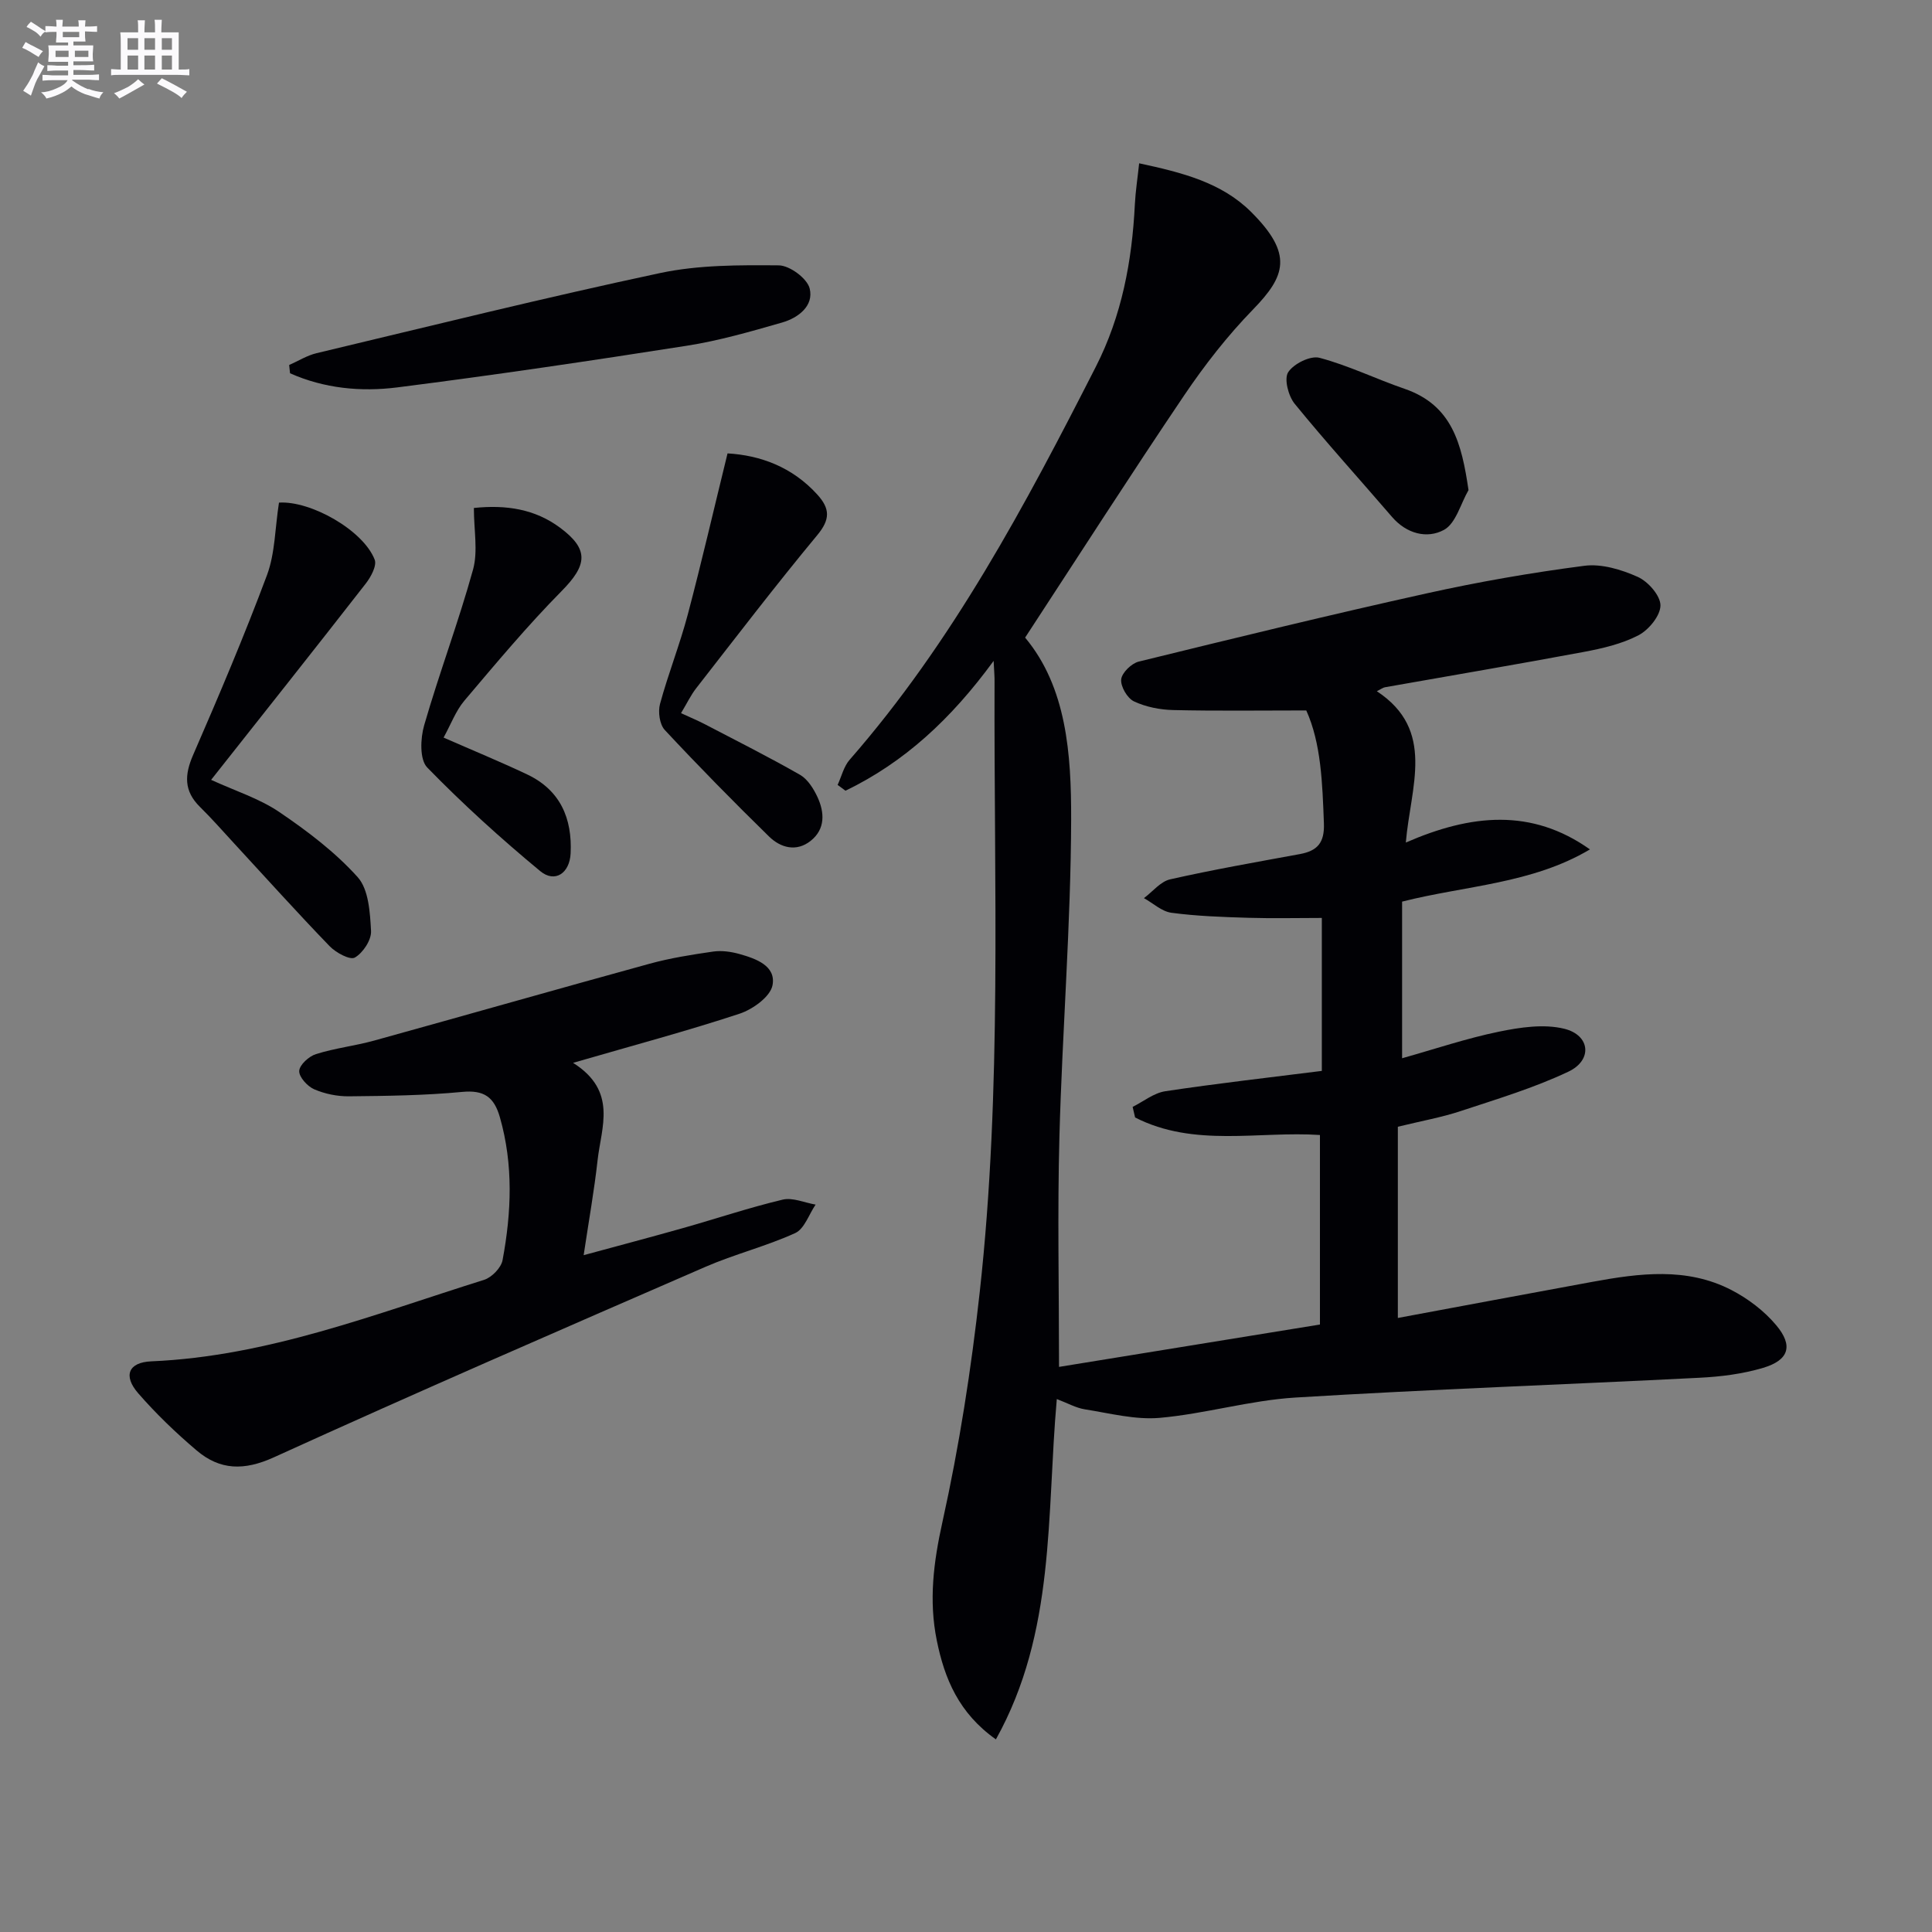
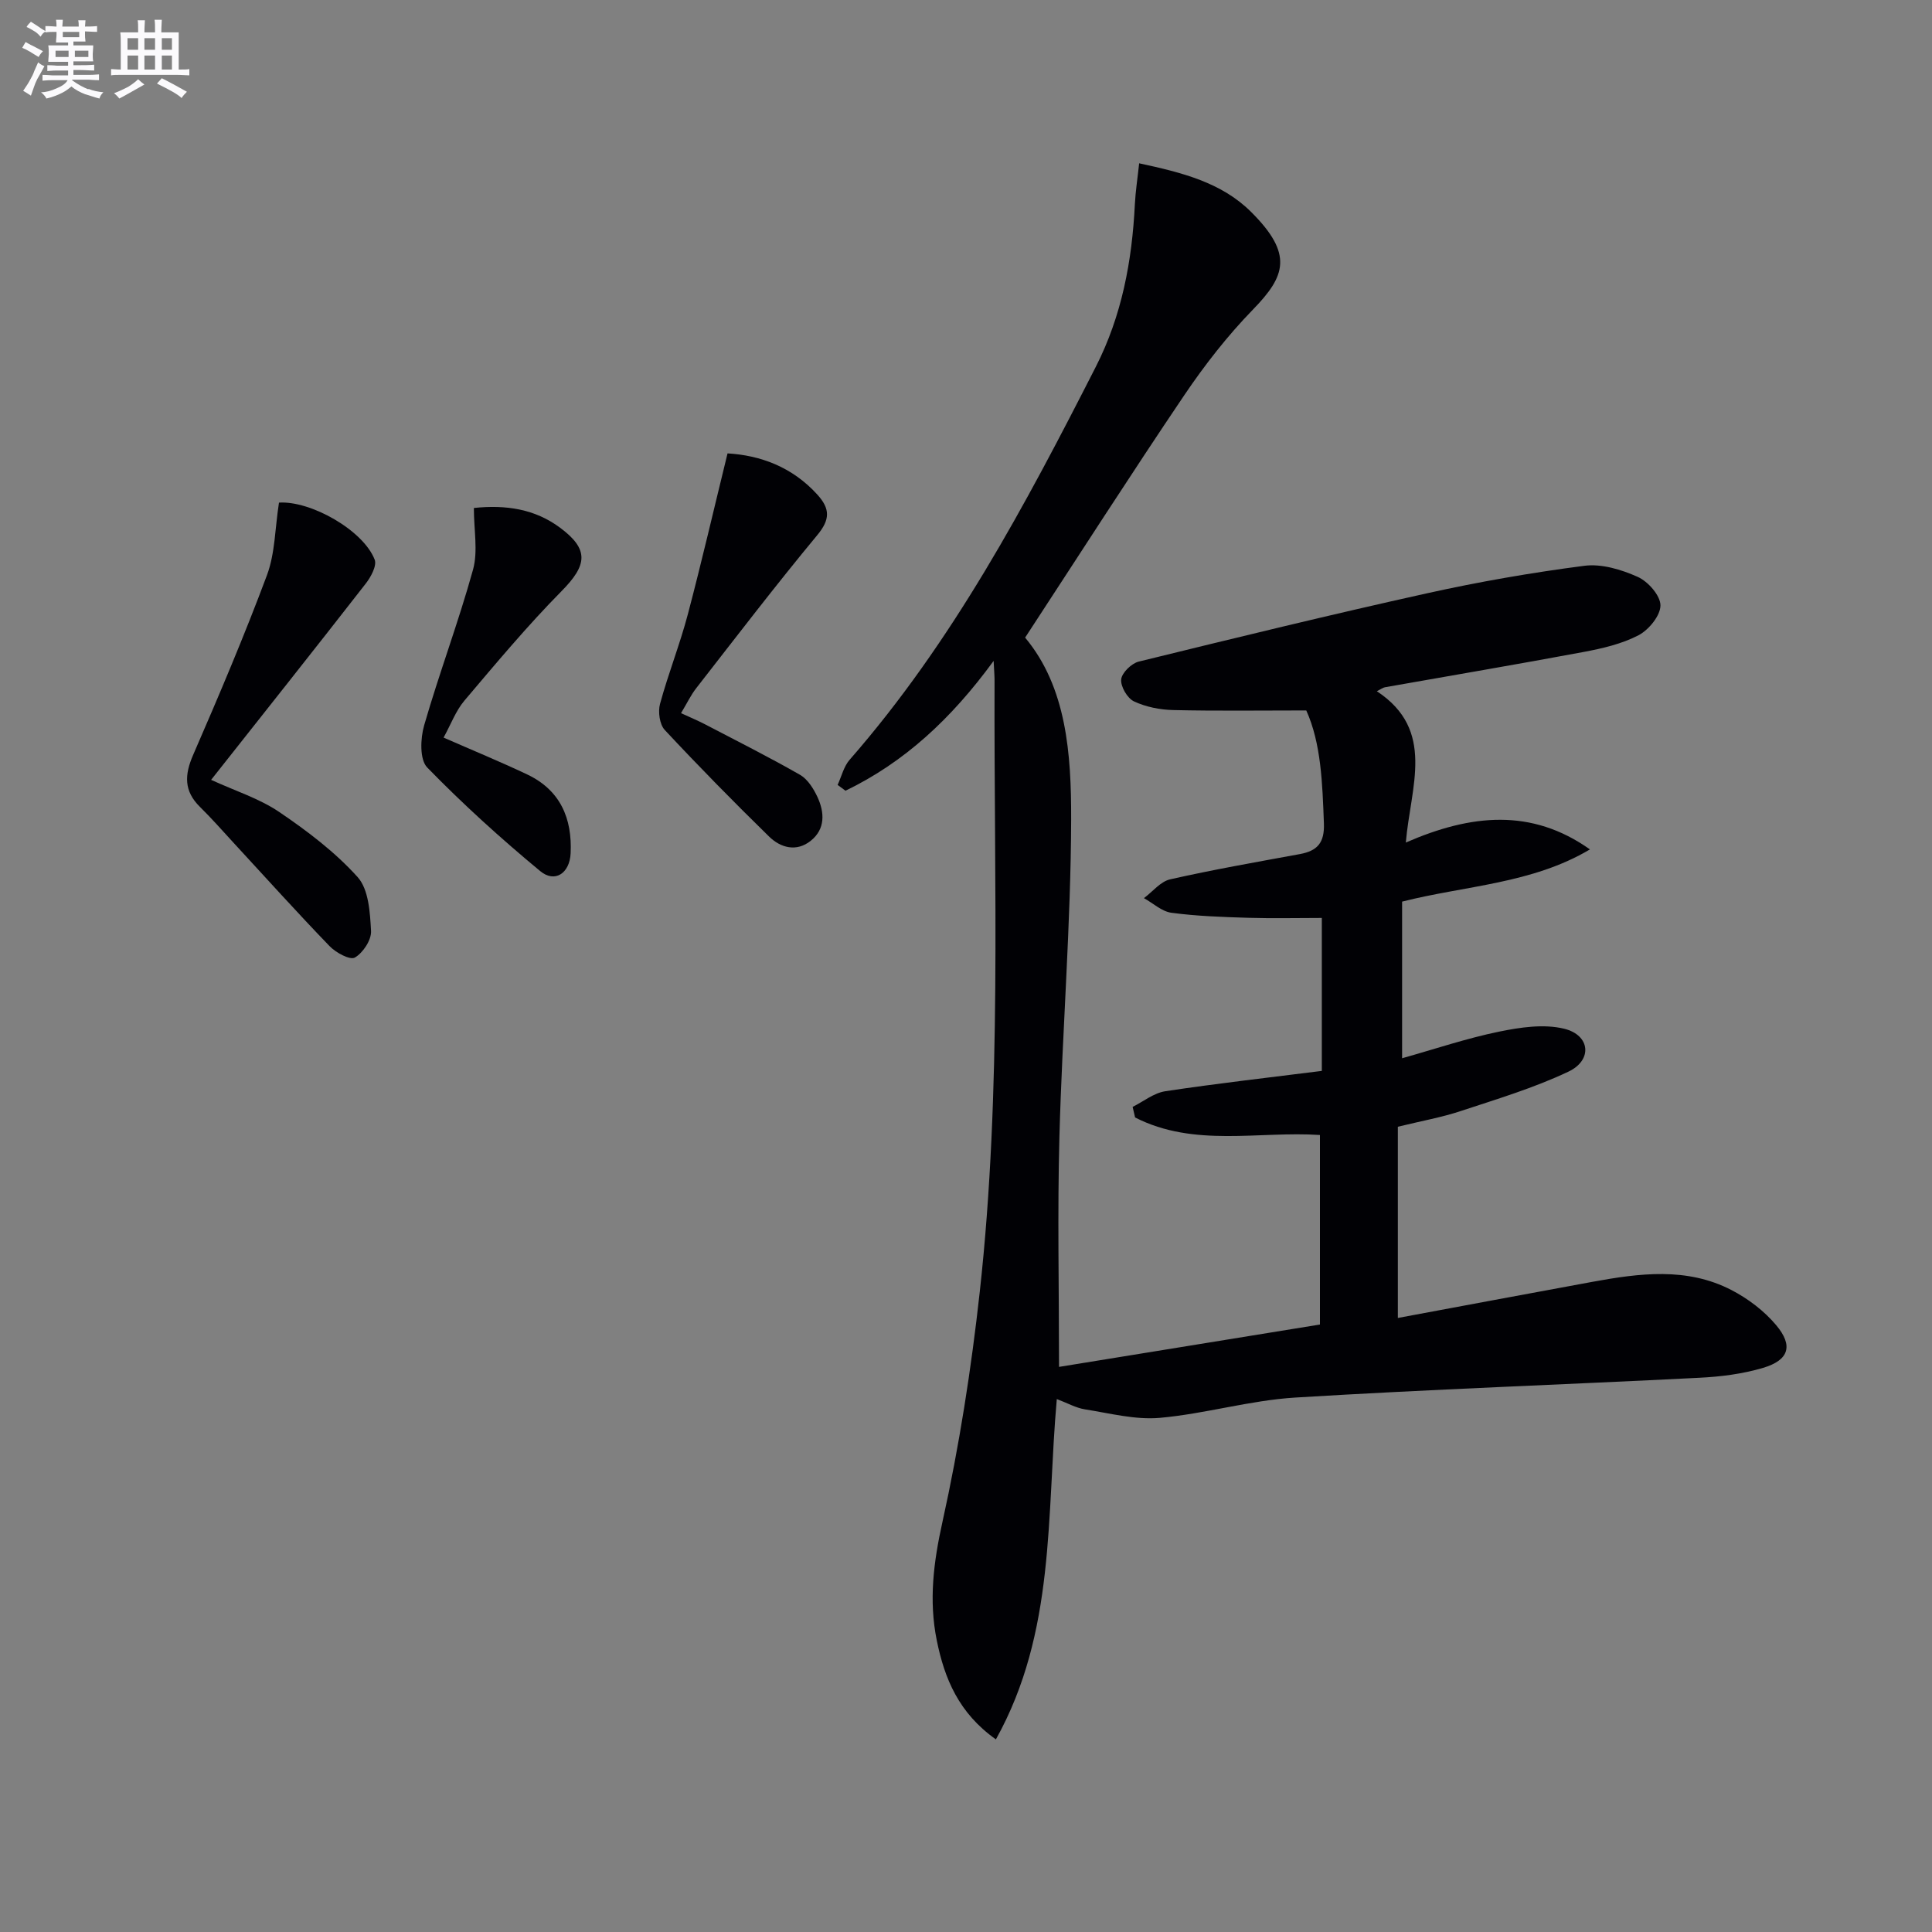
<svg xmlns="http://www.w3.org/2000/svg" enable-background="new 0 0 400 400" viewBox="0 0 400 400">
  <rect x="0" y="0" width="400" height="400" fill="#808080" stroke="none" />
  <g fill="#010105">
    <path d="m205.72 136.83c-8.83 12.08-18.52 21.01-30.67 26.88-.54-.4-1.09-.8-1.63-1.2.81-1.75 1.27-3.82 2.49-5.21 21.34-24.41 36.38-52.74 50.97-81.37 5.39-10.58 7.5-21.9 8.08-33.62.14-2.75.57-5.48.89-8.5 8.9 1.91 17.07 3.98 23.17 10.06 8.79 8.75 7.14 13.28.4 20.21-5.27 5.42-10 11.48-14.24 17.76-11.06 16.38-21.73 33.03-32.94 50.17 8.58 10.27 9.56 24.09 9.53 37.57-.06 21.94-1.84 43.86-2.43 65.8-.42 15.61-.08 31.23-.08 47.62 17.61-2.86 35.51-5.77 54.02-8.77 0-13.41 0-26.32 0-39.24-12.64-.85-26.04 2.63-38.27-3.63-.17-.73-.34-1.46-.51-2.19 2.24-1.12 4.39-2.88 6.75-3.24 10.67-1.61 21.4-2.82 32.42-4.21 0-10.65 0-21.23 0-31.67-5.11 0-10.18.12-15.24-.03-5.31-.16-10.64-.34-15.89-1.04-2-.26-3.8-1.98-5.7-3.03 1.8-1.34 3.43-3.44 5.42-3.89 8.89-2.01 17.89-3.58 26.86-5.23 3.63-.67 5.13-2.34 4.98-6.36-.31-8.33-.58-16.59-3.65-23.38-9.62 0-18.58.13-27.53-.08-2.75-.06-5.69-.64-8.15-1.8-1.37-.65-2.79-3.08-2.64-4.55.14-1.37 2.13-3.31 3.62-3.68 19.81-4.86 39.63-9.7 59.54-14.11 10.81-2.4 21.76-4.31 32.74-5.73 3.56-.46 7.66.78 11.05 2.3 2.14.96 4.7 3.87 4.7 5.9 0 2.12-2.42 5.07-4.54 6.18-3.45 1.8-7.47 2.73-11.36 3.46-13.69 2.56-27.43 4.88-41.14 7.31-.44.08-.84.4-1.68.82 12.25 8.07 6.98 19.73 6 31.33 13.52-5.9 26.04-7.14 38.12 1.42-12 7.13-25.76 7.48-38.89 10.81v32.43c6.89-1.94 13.4-4.14 20.08-5.51 4.39-.9 9.27-1.63 13.48-.6 5.4 1.32 5.91 6.5.88 8.88-7.13 3.38-14.8 5.68-22.33 8.17-3.91 1.3-8.01 2.02-12.99 3.24v39.59c13.27-2.47 26.77-5 40.28-7.48 9.72-1.78 19.53-3.08 28.77 1.69 3.44 1.78 6.78 4.31 9.26 7.26 3.61 4.28 2.67 7.26-2.69 8.86-4.23 1.26-8.75 1.83-13.18 2.05-27.89 1.42-55.81 2.39-83.69 4.1-9.39.58-18.63 3.36-28.02 4.2-5.09.45-10.37-.95-15.52-1.76-1.85-.29-3.59-1.29-5.82-2.13-2.15 24.04-.21 48.2-12.61 70.46-7.69-5.43-10.64-12.59-12.24-20.49-1.68-8.27-.67-16.23 1.18-24.56 3.47-15.68 5.96-31.65 7.72-47.62 4.63-41.98 2.91-84.16 3.06-126.27.02-1-.07-1.95-.19-4.35z" />
-     <path d="m118.65 220.05c9.26 5.85 5.83 13.32 5.07 20.19-.69 6.23-1.8 12.41-2.88 19.63 7.39-2.01 14.03-3.76 20.64-5.63 6.86-1.94 13.64-4.22 20.57-5.87 2.07-.49 4.53.64 6.81 1.03-1.38 2.03-2.32 5.03-4.23 5.9-6.02 2.74-12.54 4.36-18.61 7-29.84 12.97-59.68 25.93-89.29 39.41-6.19 2.82-11.18 2.7-16.03-1.42-4.29-3.64-8.39-7.58-12.08-11.82-3.18-3.65-2.03-6.42 2.71-6.62 24.1-1.03 46.29-9.79 68.89-16.87 1.59-.5 3.54-2.5 3.83-4.08 1.84-9.85 2.26-19.73-.55-29.57-1.21-4.24-3.3-5.69-7.83-5.26-7.76.74-15.59.83-23.39.91-2.43.03-5.02-.5-7.24-1.46-1.4-.61-3.16-2.55-3.09-3.8.07-1.26 2.01-3.03 3.47-3.48 3.94-1.24 8.11-1.71 12.09-2.81 19-5.26 37.96-10.68 56.98-15.9 4.3-1.18 8.75-1.88 13.17-2.52 1.75-.25 3.68.02 5.41.5 3.42.96 7.64 2.44 6.87 6.48-.45 2.37-4.1 4.99-6.83 5.89-10.85 3.58-21.88 6.52-34.46 10.17z" />
-     <path d="m59.87 75.57c1.88-.83 3.68-1.97 5.64-2.44 23.68-5.65 47.32-11.52 71.12-16.59 7.97-1.7 16.4-1.67 24.61-1.6 2.25.02 5.86 2.69 6.39 4.77.91 3.6-2.35 6.1-5.69 7.06-6.51 1.87-13.07 3.77-19.74 4.81-19.95 3.13-39.94 6.09-59.98 8.63-7.51.95-15.12.21-22.17-2.93-.05-.57-.12-1.14-.18-1.71z" />
    <path d="m57.76 104.06c6.59-.42 17.45 5.73 19.81 11.8.49 1.25-.78 3.6-1.85 4.97-10.5 13.48-21.13 26.86-32.01 40.63 4.99 2.29 9.95 3.85 14.08 6.64 5.83 3.95 11.59 8.31 16.26 13.5 2.29 2.55 2.56 7.33 2.77 11.15.1 1.86-1.67 4.53-3.35 5.5-1 .58-3.94-1.01-5.24-2.37-6.7-6.93-13.14-14.1-19.68-21.18-2.37-2.57-4.67-5.2-7.16-7.65-3.33-3.28-3.21-6.61-1.4-10.76 5.35-12.3 10.6-24.67 15.29-37.23 1.68-4.52 1.65-9.68 2.48-15z" />
    <path d="m150.63 93.87c6.71.39 13.35 2.75 18.6 8.54 2.66 2.94 2.66 5.15-.03 8.39-8.6 10.37-16.78 21.07-25.06 31.69-1.11 1.42-1.9 3.1-3.14 5.16 1.82.84 3.42 1.51 4.95 2.3 6.59 3.44 13.24 6.78 19.69 10.47 1.57.9 2.79 2.85 3.6 4.58 1.49 3.21 1.66 6.65-1.39 9.08-2.94 2.35-6.22 1.47-8.63-.89-7.35-7.19-14.57-14.53-21.59-22.06-1.07-1.15-1.42-3.76-.98-5.39 1.69-6.23 4.1-12.28 5.75-18.52 2.86-10.82 5.38-21.75 8.23-33.35z" />
    <path d="m98.11 105.17c6.71-.7 12.66.23 17.85 4.09 6.04 4.49 5.64 7.72.32 13.11-7.1 7.19-13.6 14.98-20.14 22.7-1.78 2.11-2.78 4.88-4.3 7.64 5.93 2.6 11.69 4.97 17.31 7.63 6.85 3.25 9.35 9.09 8.99 16.36-.2 4.09-3.25 6.18-6.3 3.65-8.15-6.75-16.02-13.88-23.39-21.45-1.59-1.64-1.42-6.03-.63-8.74 3.12-10.82 7.12-21.39 10.12-32.24 1.05-3.82.17-8.16.17-12.75z" />
-     <path d="m304.04 101.47c-1.64 2.84-2.62 6.89-5.07 8.23-3.5 1.91-7.76.82-10.77-2.68-6.72-7.81-13.64-15.44-20.15-23.42-1.31-1.61-2.23-5.15-1.35-6.53 1.13-1.76 4.61-3.49 6.49-2.99 6.01 1.59 11.68 4.38 17.59 6.41 9.89 3.39 11.85 11.38 13.26 20.98z" />
  </g>
  <path d="m6.8 9.5c.6.3 1.3.7 2.1 1.1-.4.4-.7.8-.9 1.2-.7-.4-1.3-.8-1.8-1.1s-1.1-.6-1.6-.8c.2-.4.5-.8.7-1.2.4.2.8.5 1.5.8zm.9 6.9c-.3.6-.5 1.1-.7 1.7s-.4 1.1-.6 1.7c-.6-.4-1.1-.7-1.6-1 .7-1 1.2-1.8 1.5-2.4.3-.5.6-1.1.8-1.7.3-.6.5-1.2.8-1.8.3.3.8.6 1.3.8-.7 1.3-1.2 2.2-1.5 2.7zm.1-11c.4.3 1 .7 1.7 1.1-.5.2-.8.6-1.1 1.1-.5-.6-1-1-1.4-1.2s-.9-.6-1.5-.8c.2-.4.5-.7.9-1.1.5.3.9.6 1.4.9zm10.5 13c1 .4 2 .6 3.1.7-.4.4-.7.8-.8 1.3-.9-.2-1.9-.6-3-.9-1-.4-2-.9-2.8-1.6-.5.4-1.1.9-1.9 1.3s-1.9.9-3.3 1.2c-.1-.3-.5-.8-1.1-1.3 1 0 2.1-.3 3.2-.8 1.2-.5 1.9-1 2.3-1.7h-3.2c-.4 0-1 0-2 .1v-1.2c1 0 1.7.1 2 .1h3.3v-1h-2.3c-.2 0-.9 0-2 .1v-1.2c1.2 0 1.9.1 2 .1h2.3v-.8h-4.1c0-.7.1-1.2.1-1.6 0-.5 0-1.1-.1-1.8h4.1v-.6h-2.5c0-.6.1-1.1.1-1.6v-.6h-.5c-.4 0-1 0-1.8.1v-1.3c1.2 0 1.9.1 2.1.1h.2c0-.3 0-.8-.1-1.4h1.4c0 .6-.1 1-.1 1.4h3.4c0-.4 0-.8-.1-1.3h1.5c0 .4-.1.9-.1 1.3.7 0 1.5 0 2.5-.1v1.2c-1 0-1.8-.1-2.5-.1v.6c0 .3 0 .8.1 1.5h-2.5v.8h4.1c0 .7-.1 1.3-.1 1.8s0 1 .1 1.5h-4.1v.8h1.4c.8 0 1.8 0 2.9-.1v1.2c-1 0-1.9-.1-2.8-.1h-1.5v1h3.2c.3 0 1 0 2.1-.1v1.2c-1.1 0-1.8-.1-2.1-.1h-3.4l-.1.1c1.4 1 2.4 1.5 3.4 1.9zm-4.1-6.6v-1.3h-2.7v1.3zm2.2-4.1v-1.1h-3.4v1.1zm1.9 4.1v-1.3h-2.8v1.3z" fill="#fbfafc" />
  <path d="m37 6.7v2.3 5.4c1 0 1.8 0 2.2-.1v1.3c-.6 0-1.5-.1-2.5-.1h-11.9c-.7 0-1.3 0-1.8.1v-1.3c.5 0 1.1.1 2 .1v-5.2c0-1 0-1.8-.1-2.5h3.7c0-1.3 0-2.1-.1-2.5h1.5c0 .4-.1 1.3-.1 2.5h2.2c0-1.2 0-2.1-.1-2.6h1.5c0 .4-.1 1.3-.1 2.6zm-12.3 13.7c-.3-.4-.7-.8-1.1-1.1 1.1-.4 2.1-.9 2.9-1.3.8-.5 1.5-1 2.1-1.6.4.4.9.8 1.3 1.1-2.5 1.4-4.2 2.4-5.2 2.9zm3.9-10.1v-2.4h-2.2v2.4zm0 4.1v-2.9h-2.2v2.9zm3.5-4.1v-2.4h-2.2v2.4zm0 4.1v-2.9h-2.2v2.9zm.4 2.9 1-1.1c.6.3 1.4.7 2.5 1.3s2 1.1 2.7 1.5c-.4.4-.8.8-1.1 1.3-.8-.8-2.5-1.7-5.1-3zm3.1-7v-2.4h-2.1v2.4zm0 4.1v-2.9h-2.1v2.9z" fill="#fbfafc" />
</svg>